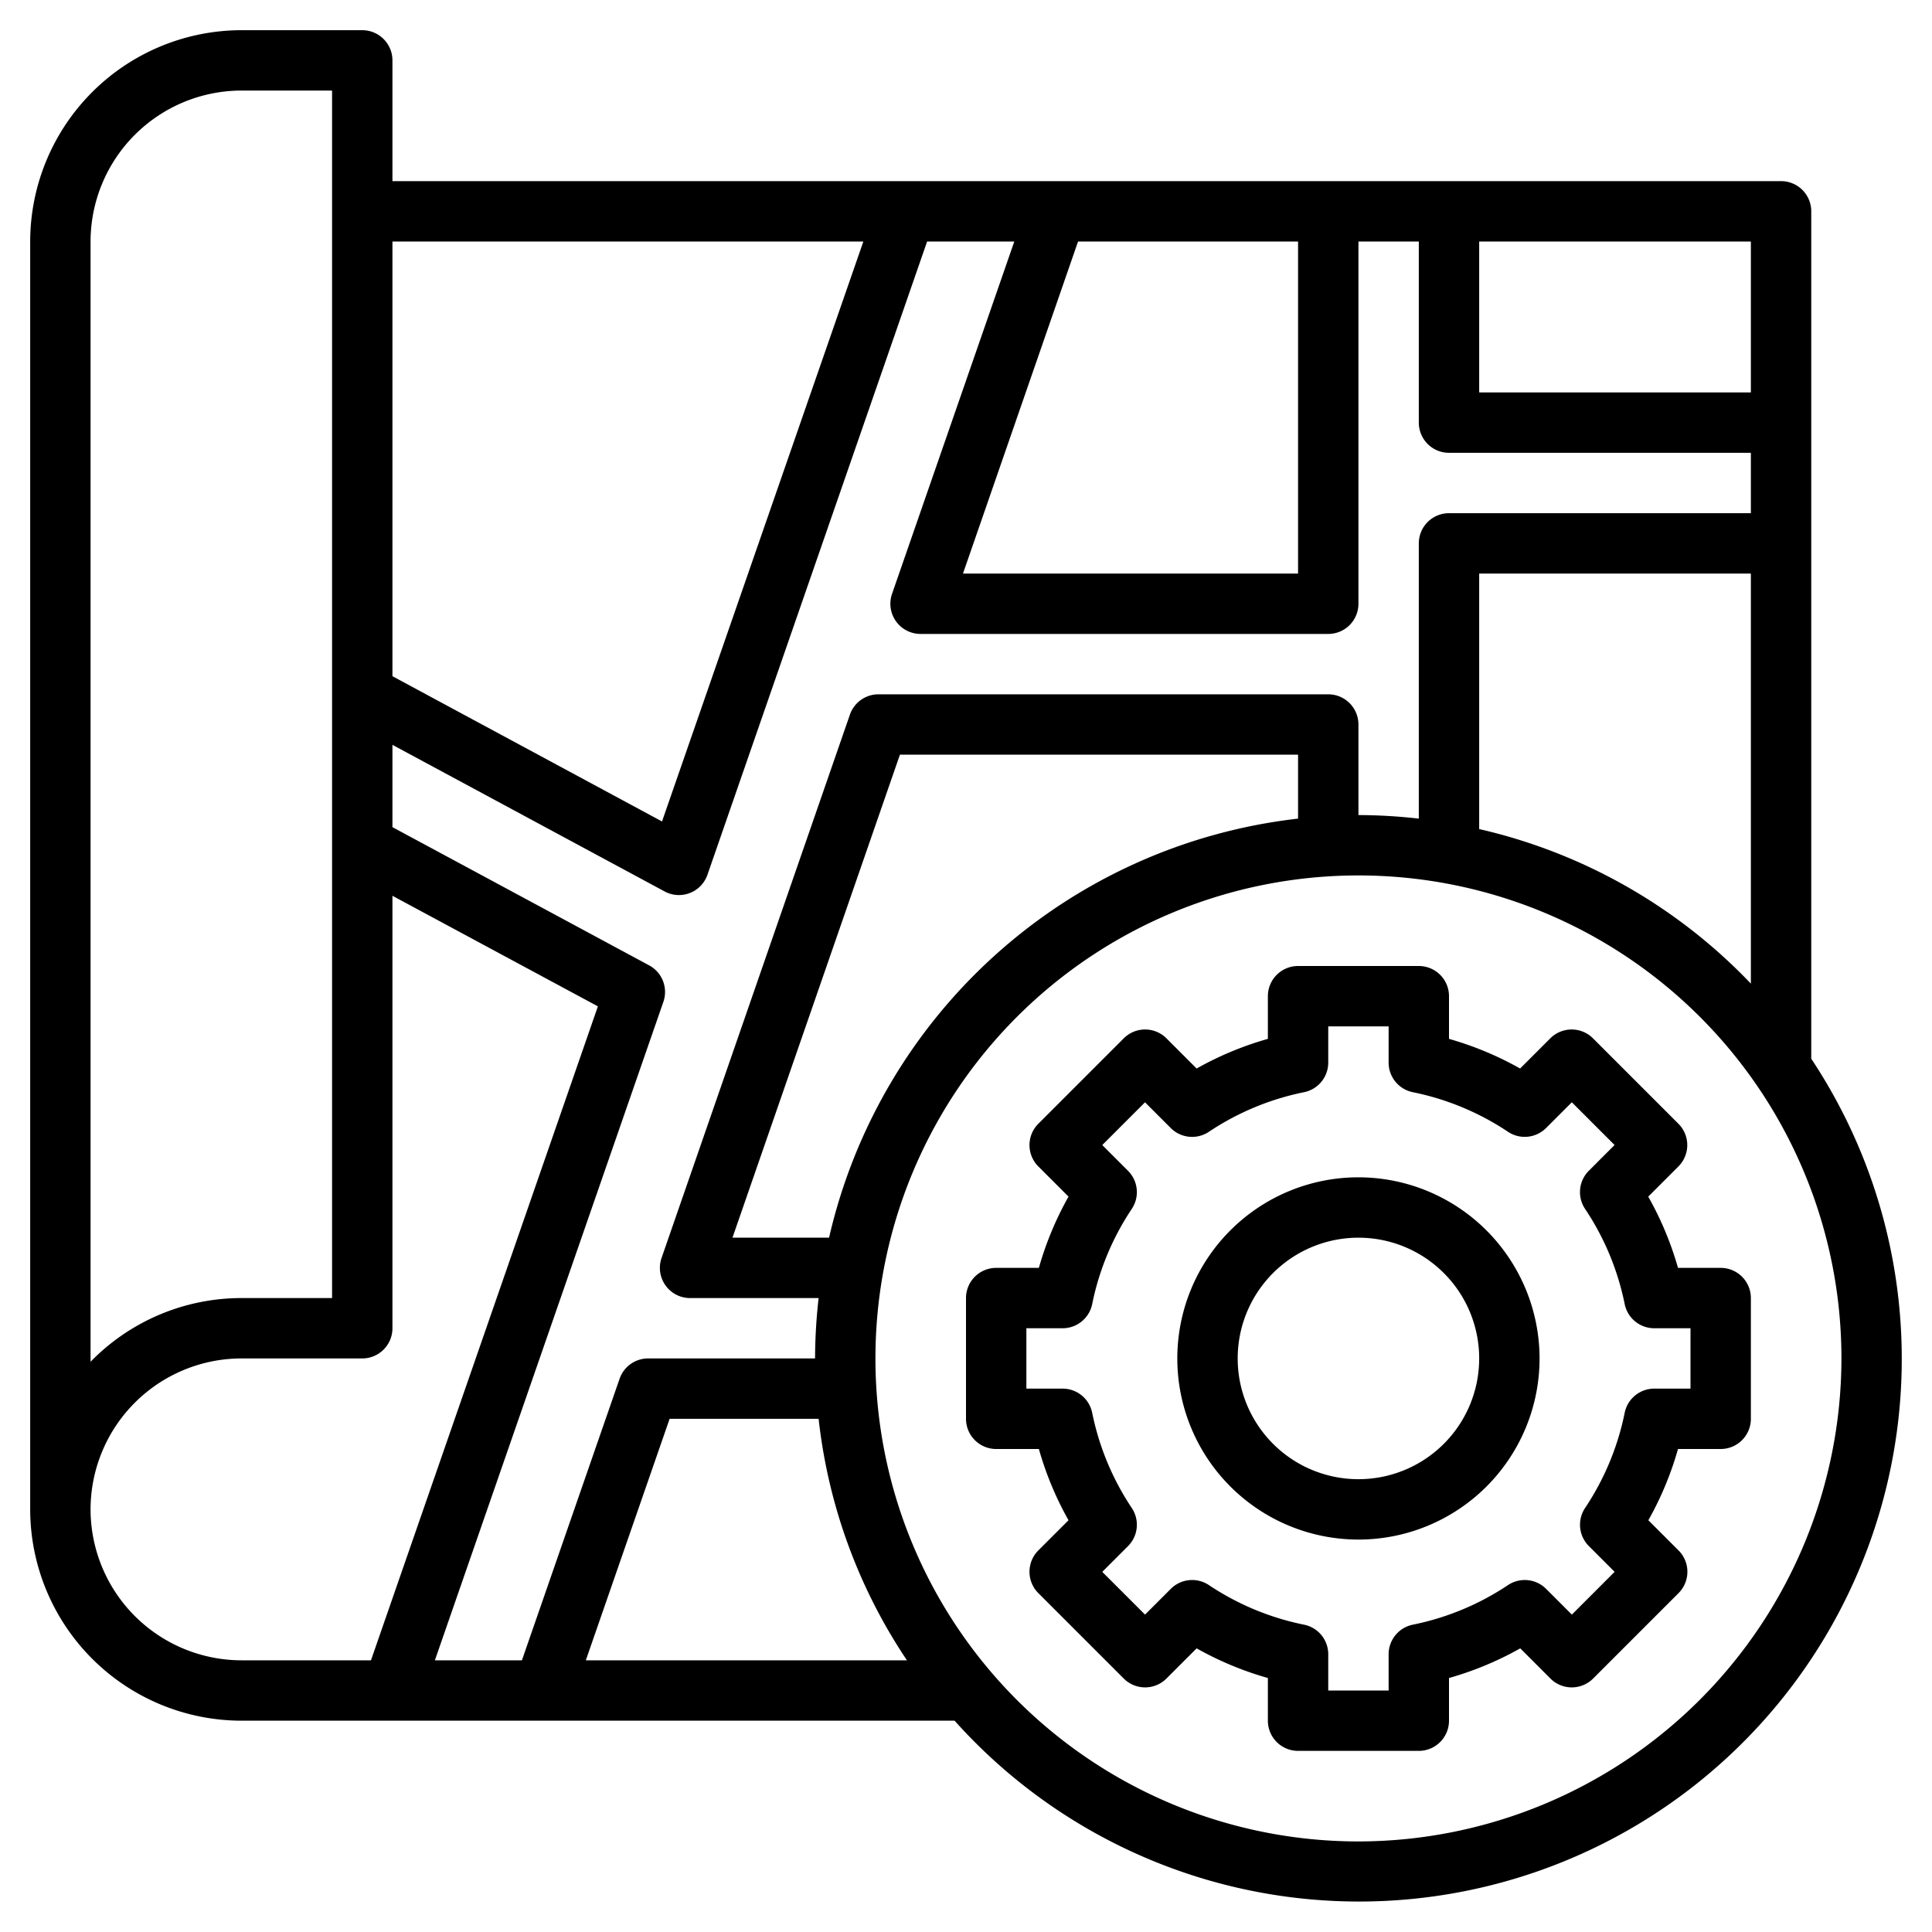
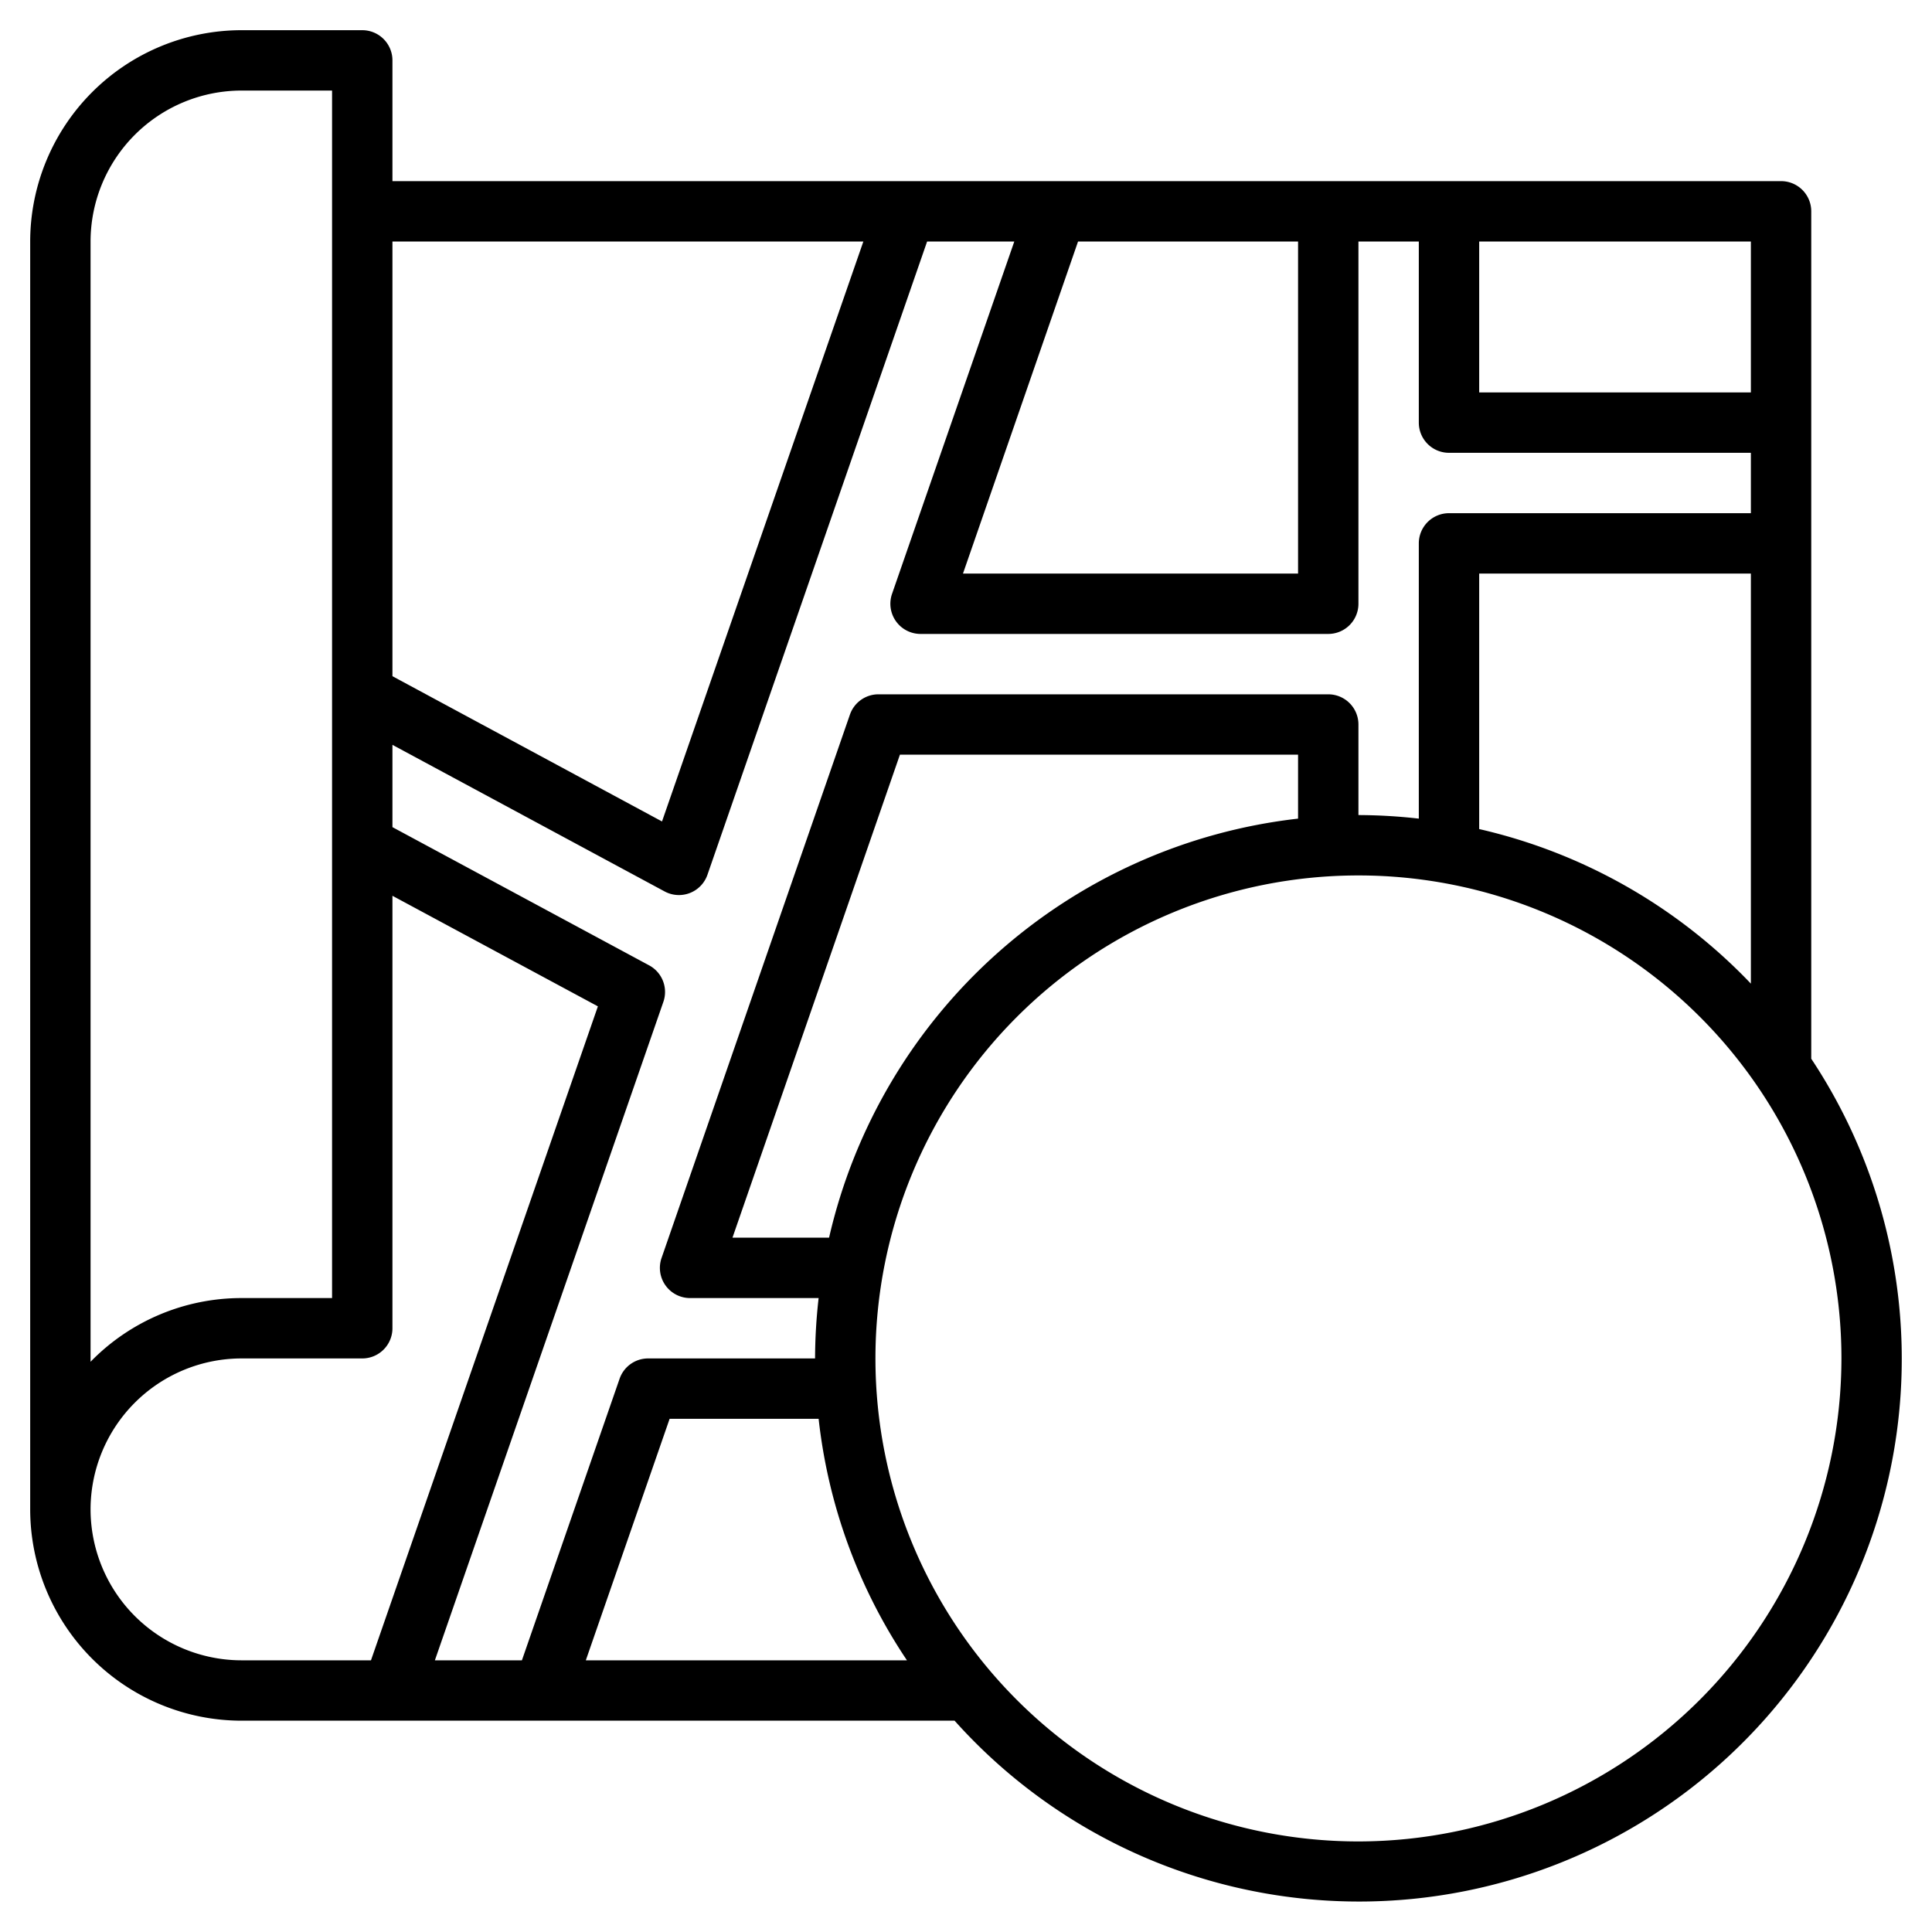
<svg xmlns="http://www.w3.org/2000/svg" viewBox="0 0 64 64" width="512" height="512">
  <g id="Layer_32" data-name="Layer 32">
    <path d="M60,7a1,1,0,0,0-1-1H13V2a1,1,0,0,0-1-1H8A7.008,7.008,0,0,0,1,8V50a7.008,7.008,0,0,0,7,7H31.622A17.978,17.978,0,0,0,60,35.072ZM49,27.464V19h9V32.584A17.971,17.971,0,0,0,49,27.464ZM27.464,41h-3.2l5.547-16H43v2.118A18.028,18.028,0,0,0,27.464,41ZM44,23H29.1a1,1,0,0,0-.945.672l-6.24,18A1,1,0,0,0,22.86,43h4.258A18.1,18.1,0,0,0,27,45H21.47a1,1,0,0,0-.945.672L17.289,55H14.406l7.569-21.812a1,1,0,0,0-.471-1.209L13,27.4V24.674l9.016,4.856a1,1,0,0,0,.474.12,1,1,0,0,0,.945-.672L30.712,8H33.6l-4.05,11.672A1,1,0,0,0,30.49,21H44a1,1,0,0,0,1-1V8h2v6a1,1,0,0,0,1,1H58v2H48a1,1,0,0,0-1,1v9.118A18.1,18.1,0,0,0,45,27V24A1,1,0,0,0,44,23ZM35.712,8H43V19H31.9ZM58,13H49V8h9ZM28.6,8,21.93,27.212,13,22.4V8ZM3,8A5.006,5.006,0,0,1,8,3h3V43H8a6.977,6.977,0,0,0-5,2.11ZM3,50a5.006,5.006,0,0,1,5-5h4a1,1,0,0,0,1-1V29.674l6.806,3.663L12.289,55H8A5.006,5.006,0,0,1,3,50Zm16.406,5,2.776-8h4.936a17.878,17.878,0,0,0,2.926,8ZM45,61A16,16,0,1,1,61,45,16.019,16.019,0,0,1,45,61Z" />
-     <path d="M54.6,39.64l1-1a1,1,0,0,0,0-1.414l-2.83-2.83a1,1,0,0,0-1.414,0l-1,1A10.787,10.787,0,0,0,48,34.414V33a1,1,0,0,0-1-1H43a1,1,0,0,0-1,1v1.414a10.787,10.787,0,0,0-2.36.982l-1-1a1,1,0,0,0-1.414,0l-2.83,2.83a1,1,0,0,0,0,1.414l1,1A10.787,10.787,0,0,0,34.414,42H33a1,1,0,0,0-1,1v4a1,1,0,0,0,1,1h1.414a10.787,10.787,0,0,0,.982,2.36l-1,1a1,1,0,0,0,0,1.414l2.83,2.83a1,1,0,0,0,1.414,0l1-1a10.787,10.787,0,0,0,2.36.982V57a1,1,0,0,0,1,1h4a1,1,0,0,0,1-1V55.586a10.787,10.787,0,0,0,2.36-.982l1,1a1,1,0,0,0,1.414,0l2.83-2.83a1,1,0,0,0,0-1.414l-1-1A10.787,10.787,0,0,0,55.586,48H57a1,1,0,0,0,1-1V43a1,1,0,0,0-1-1H55.586A10.787,10.787,0,0,0,54.6,39.64ZM56,46H54.8a1,1,0,0,0-.98.8,8.839,8.839,0,0,1-1.312,3.154,1,1,0,0,0,.125,1.262l.853.853L52.07,53.486l-.853-.853a1,1,0,0,0-1.262-.125A8.821,8.821,0,0,1,46.8,53.82a1,1,0,0,0-.8.98V56H44V54.8a1,1,0,0,0-.8-.98,8.821,8.821,0,0,1-3.154-1.312,1,1,0,0,0-1.262.125l-.853.853L36.514,52.07l.853-.853a1,1,0,0,0,.125-1.262A8.839,8.839,0,0,1,36.18,46.8a1,1,0,0,0-.98-.8H34V44h1.2a1,1,0,0,0,.98-.8,8.821,8.821,0,0,1,1.312-3.154,1,1,0,0,0-.125-1.262l-.853-.853,1.416-1.416.853.853a1,1,0,0,0,1.262.125A8.821,8.821,0,0,1,43.2,36.18a1,1,0,0,0,.8-.98V34h2v1.2a1,1,0,0,0,.8.98,8.821,8.821,0,0,1,3.154,1.312,1,1,0,0,0,1.262-.125l.853-.853,1.416,1.416-.853.853a1,1,0,0,0-.125,1.262A8.821,8.821,0,0,1,53.82,43.2a1,1,0,0,0,.98.8H56Z" />
-     <path d="M45,39a6,6,0,1,0,6,6A6.006,6.006,0,0,0,45,39Zm0,10a4,4,0,1,1,4-4A4,4,0,0,1,45,49Z" />
  </g>
</svg>